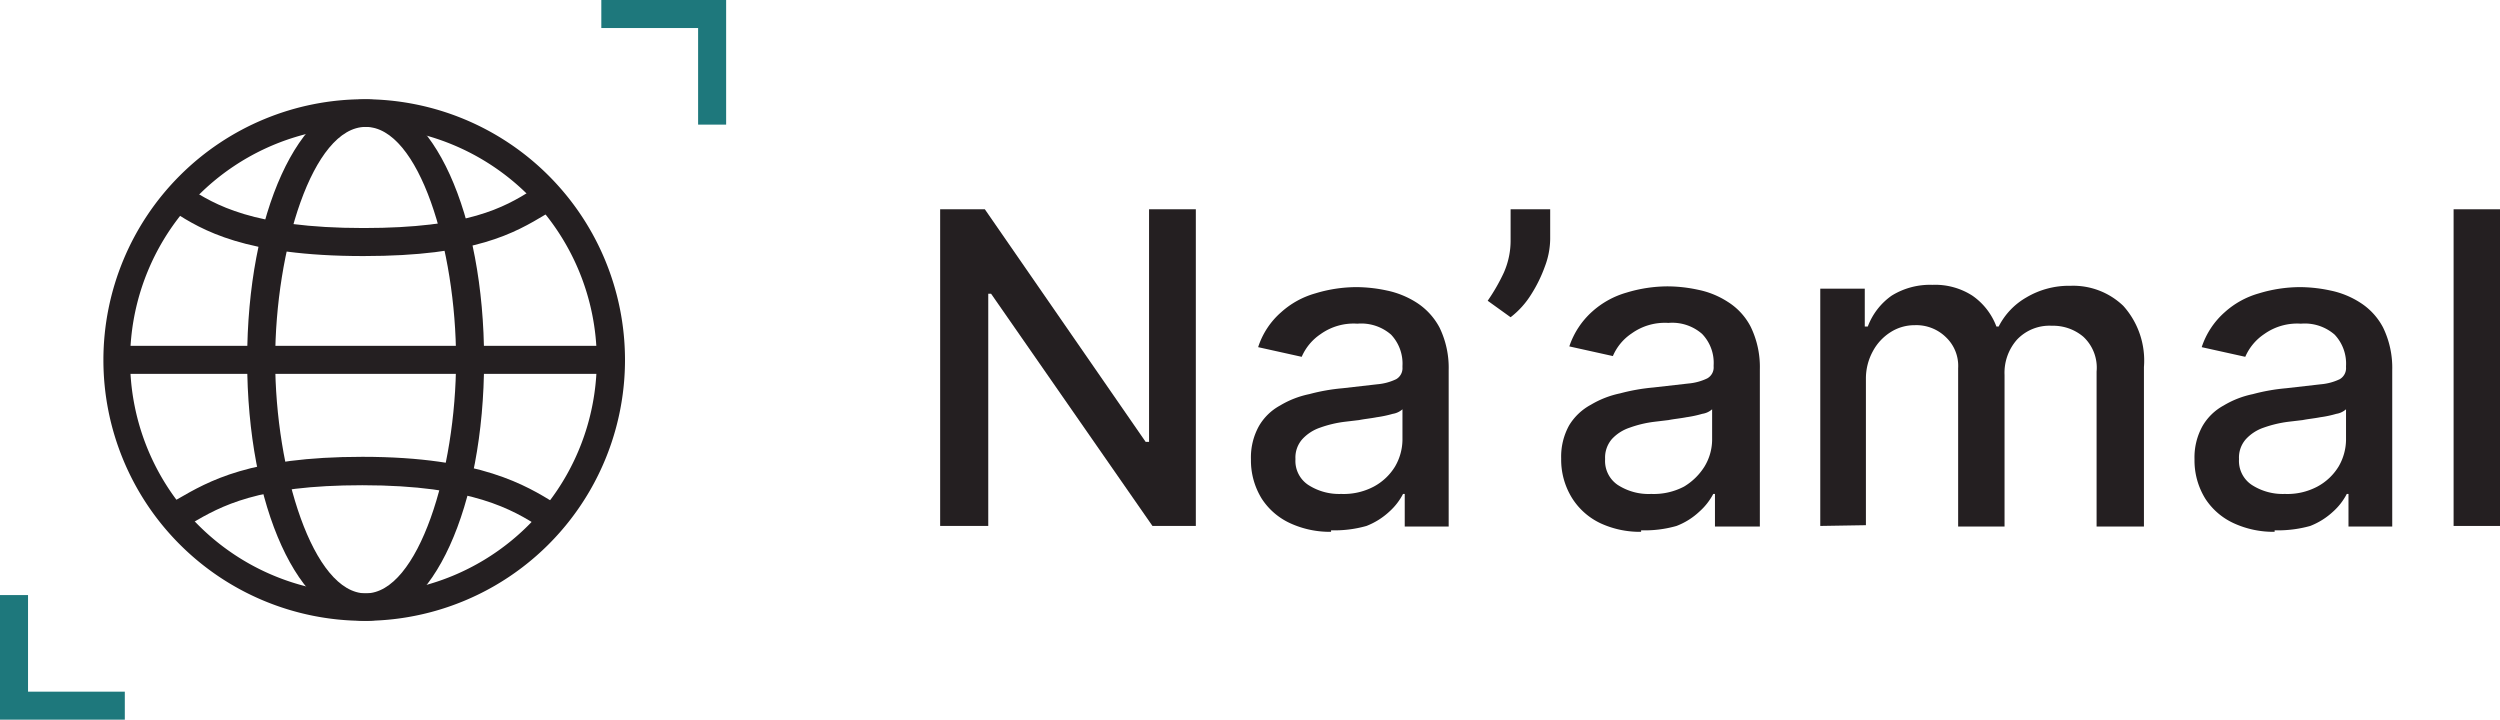
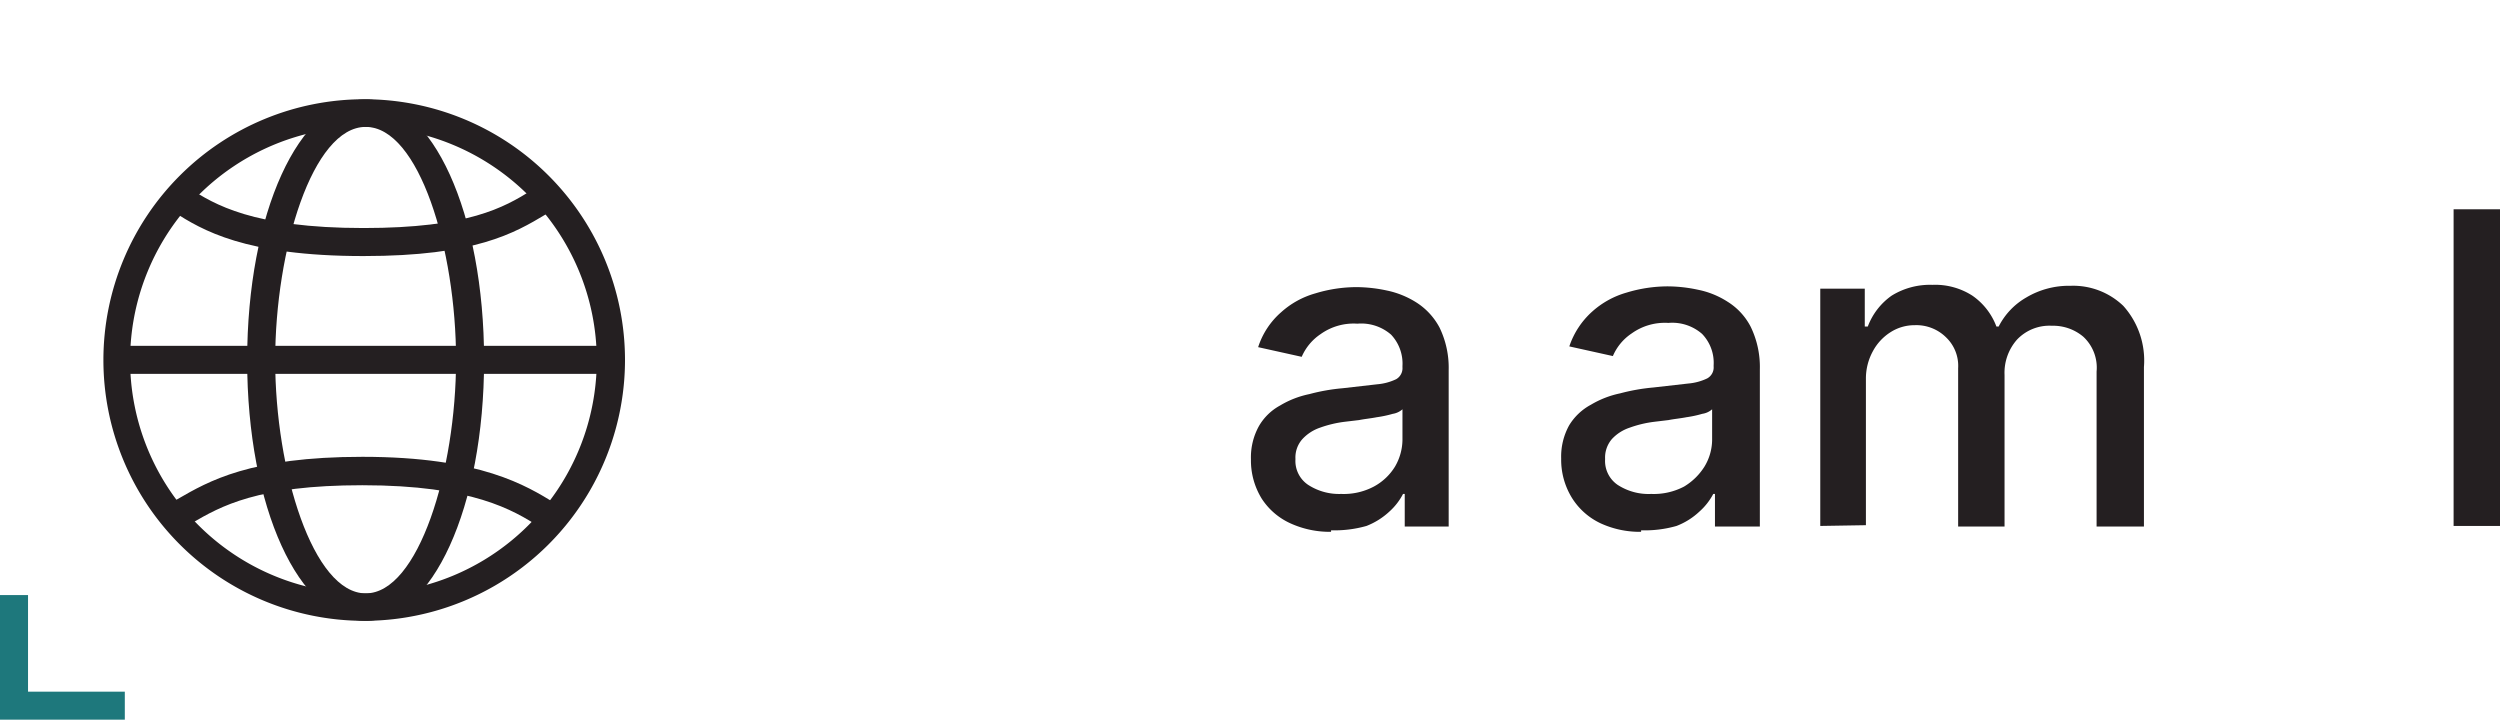
<svg xmlns="http://www.w3.org/2000/svg" id="aa4da29e-57f5-4517-a64f-011e4a99e5d7" data-name="Layer 1" viewBox="0 0 132 38">
  <defs>
    <style>.f018e7b0-a923-4659-a80b-8c607043f4b1{fill:#241f21;}.b96e193a-88a3-4e4a-a136-1c56f101b2ba{fill:#1e787c;}</style>
  </defs>
-   <path class="f018e7b0-a923-4659-a80b-8c607043f4b1" d="M63.14,11.05V27.77H60.85L52.33,15.51h-.15V27.77H49.64V11.05H52l8.49,12.28h.18V11.05Z" />
  <path class="f018e7b0-a923-4659-a80b-8c607043f4b1" d="M70.82,26.08a3.39,3.39,0,0,0,1.72-.39,2.94,2.94,0,0,0,1.12-1.06,2.86,2.86,0,0,0,.39-1.39V21.61a1,1,0,0,1-.51.24,6,6,0,0,1-.85.18c-.3.06-.63.09-.93.15l-.76.09a6,6,0,0,0-1.3.31,2.27,2.27,0,0,0-.93.6,1.46,1.46,0,0,0-.37,1.06,1.52,1.52,0,0,0,.67,1.36A3,3,0,0,0,70.82,26.08Zm-.54,2a5,5,0,0,1-2.15-.45,3.55,3.55,0,0,1-1.51-1.3,3.84,3.84,0,0,1-.57-2.08,3.41,3.41,0,0,1,.42-1.75,2.87,2.87,0,0,1,1.12-1.09,4.9,4.9,0,0,1,1.54-.6,10.17,10.17,0,0,1,1.75-.31l1.84-.21a2.86,2.86,0,0,0,1-.27.67.67,0,0,0,.33-.63v-.06a2.23,2.23,0,0,0-.6-1.66,2.4,2.4,0,0,0-1.78-.58,3,3,0,0,0-1.94.55,2.76,2.76,0,0,0-1,1.2l-2.3-.51a4.12,4.12,0,0,1,1.21-1.84,4.53,4.53,0,0,1,1.81-1,7.52,7.52,0,0,1,2.18-.33,7.76,7.76,0,0,1,1.6.18,4.69,4.69,0,0,1,1.57.64,3.53,3.53,0,0,1,1.21,1.32,4.86,4.86,0,0,1,.48,2.24V27.8H74.17V26.08h-.09a3.25,3.25,0,0,1-.72.93,3.8,3.8,0,0,1-1.21.76A6.17,6.17,0,0,1,70.28,28Z" />
-   <path class="f018e7b0-a923-4659-a80b-8c607043f4b1" d="M81.85,11.05v1.57a4.22,4.22,0,0,1-.28,1.45,7.4,7.4,0,0,1-.72,1.47,4.54,4.54,0,0,1-1.09,1.21l-1.21-.87a10.06,10.06,0,0,0,.85-1.48,4.18,4.18,0,0,0,.36-1.75v-1.6Z" />
  <path class="f018e7b0-a923-4659-a80b-8c607043f4b1" d="M87.19,26.08a3.43,3.43,0,0,0,1.73-.39A3.22,3.22,0,0,0,90,24.63a2.76,2.76,0,0,0,.4-1.39V21.61a1,1,0,0,1-.52.24,5.87,5.87,0,0,1-.84.18c-.3.06-.64.09-.94.15l-.75.09a5.9,5.9,0,0,0-1.3.31,2.24,2.24,0,0,0-.94.6,1.5,1.5,0,0,0-.36,1.06,1.53,1.53,0,0,0,.66,1.36A3,3,0,0,0,87.19,26.08Zm-.54,2a4.94,4.94,0,0,1-2.14-.45A3.57,3.57,0,0,1,83,26.29a3.84,3.84,0,0,1-.57-2.08,3.41,3.41,0,0,1,.42-1.75A3,3,0,0,1,84,21.37a5,5,0,0,1,1.54-.6,10.35,10.35,0,0,1,1.75-.31l1.85-.21a2.86,2.86,0,0,0,1-.27.66.66,0,0,0,.34-.63v-.06a2.2,2.2,0,0,0-.61-1.66,2.39,2.39,0,0,0-1.78-.58,3,3,0,0,0-1.93.55,2.71,2.71,0,0,0-1,1.2l-2.3-.51a4.3,4.3,0,0,1,1.21-1.84,4.6,4.6,0,0,1,1.81-1,7.52,7.52,0,0,1,2.18-.33,7.69,7.69,0,0,1,1.6.18,4.52,4.52,0,0,1,1.57.64,3.37,3.37,0,0,1,1.21,1.32,4.86,4.86,0,0,1,.48,2.24V27.8H90.55V26.08h-.09a3.3,3.3,0,0,1-.73.93,3.69,3.69,0,0,1-1.21.76A6.08,6.08,0,0,1,86.65,28Z" />
  <path class="f018e7b0-a923-4659-a80b-8c607043f4b1" d="M96.11,27.77V15.24h2.35v2h.16a3.49,3.49,0,0,1,1.26-1.63,3.84,3.84,0,0,1,2.15-.57,3.62,3.62,0,0,1,2.11.57,3.45,3.45,0,0,1,1.27,1.63h.12A3.7,3.7,0,0,1,107,15.7a4.4,4.4,0,0,1,2.33-.61,3.82,3.82,0,0,1,2.78,1.06,4.32,4.32,0,0,1,1.09,3.23V27.8H110.7V19.62a2.23,2.23,0,0,0-.7-1.84,2.47,2.47,0,0,0-1.66-.58,2.36,2.36,0,0,0-1.84.73,2.64,2.64,0,0,0-.66,1.87v8h-2.45V19.44a2.08,2.08,0,0,0-.64-1.63,2.23,2.23,0,0,0-1.66-.64,2.34,2.34,0,0,0-1.27.37,2.69,2.69,0,0,0-.93,1A3,3,0,0,0,98.52,20v7.73Z" />
-   <path class="f018e7b0-a923-4659-a80b-8c607043f4b1" d="M120.64,26.08a3.37,3.37,0,0,0,1.72-.39,2.94,2.94,0,0,0,1.12-1.06,2.86,2.86,0,0,0,.39-1.39V21.61a1,1,0,0,1-.51.24,5.73,5.73,0,0,1-.85.18c-.3.06-.63.09-.93.15l-.76.09a6.19,6.19,0,0,0-1.3.31,2.27,2.27,0,0,0-.93.6,1.46,1.46,0,0,0-.37,1.06,1.52,1.52,0,0,0,.67,1.36A3,3,0,0,0,120.64,26.08Zm-.54,2a5,5,0,0,1-2.15-.45,3.55,3.55,0,0,1-1.51-1.3,3.84,3.84,0,0,1-.57-2.08,3.41,3.41,0,0,1,.42-1.75,2.87,2.87,0,0,1,1.12-1.09,4.9,4.9,0,0,1,1.54-.6,10.17,10.17,0,0,1,1.75-.31l1.84-.21a2.86,2.86,0,0,0,1-.27.67.67,0,0,0,.33-.63v-.06a2.23,2.23,0,0,0-.6-1.66,2.4,2.4,0,0,0-1.78-.58,3,3,0,0,0-1.94.55,2.76,2.76,0,0,0-1,1.2l-2.3-.51a4.21,4.21,0,0,1,1.21-1.84,4.53,4.53,0,0,1,1.81-1,7.52,7.52,0,0,1,2.18-.33,7.76,7.76,0,0,1,1.6.18,4.6,4.6,0,0,1,1.57.64,3.45,3.45,0,0,1,1.21,1.32,4.86,4.86,0,0,1,.48,2.24V27.8H124V26.08h-.09a3.25,3.25,0,0,1-.72.93,3.8,3.8,0,0,1-1.21.76A6.31,6.31,0,0,1,120.1,28Z" />
  <path class="f018e7b0-a923-4659-a80b-8c607043f4b1" d="M132,11.05h-2.45V27.77H132Z" />
  <path class="f018e7b0-a923-4659-a80b-8c607043f4b1" d="M19.19,6.7A12.32,12.32,0,1,0,31.51,19,12.33,12.33,0,0,0,19.19,6.7Zm0,26.08A13.77,13.77,0,1,1,33,19,13.78,13.78,0,0,1,19.19,32.78Z" />
  <path class="f018e7b0-a923-4659-a80b-8c607043f4b1" d="M32.24,18.26H6.13v1.48H32.24Z" />
  <path class="f018e7b0-a923-4659-a80b-8c607043f4b1" d="M19.19,13.52c-6.29,0-8.53-1.39-10-2.32l-.24-.15.79-1.27.24.15c1.33.85,3.35,2.11,9.22,2.11,5.52,0,7.4-1.08,8.88-2,.18-.12.39-.21.57-.33l.73,1.3-.55.3C27.16,12.31,25.11,13.52,19.19,13.52Z" />
  <path class="f018e7b0-a923-4659-a80b-8c607043f4b1" d="M28.76,28l-.27-.18c-1.39-.88-3.53-2.2-9.36-2.2-5.53,0-7.47,1.11-9,2-.21.12-.39.21-.57.33l-.73-1.3.55-.3c1.63-.94,3.83-2.23,9.76-2.23,6.25,0,8.67,1.54,10.15,2.44l.27.15Z" />
  <path class="f018e7b0-a923-4659-a80b-8c607043f4b1" d="M19.31,6.7c-2.81,0-4.78,6.49-4.78,12.32s2,12.31,4.78,12.31S24.08,24.84,24.08,19,22.12,6.7,19.31,6.7Zm0,26.08c-3.51,0-6.26-6-6.26-13.76S15.8,5.25,19.31,5.25s6.25,6,6.25,13.77S22.81,32.78,19.31,32.78Z" />
-   <path class="b96e193a-88a3-4e4a-a136-1c56f101b2ba" d="M31.75,0V1.48h5.11v5.1h1.48V0Z" />
  <path class="b96e193a-88a3-4e4a-a136-1c56f101b2ba" d="M0,31.42V38H6.59V36.52H1.48v-5.1Z" />
</svg>